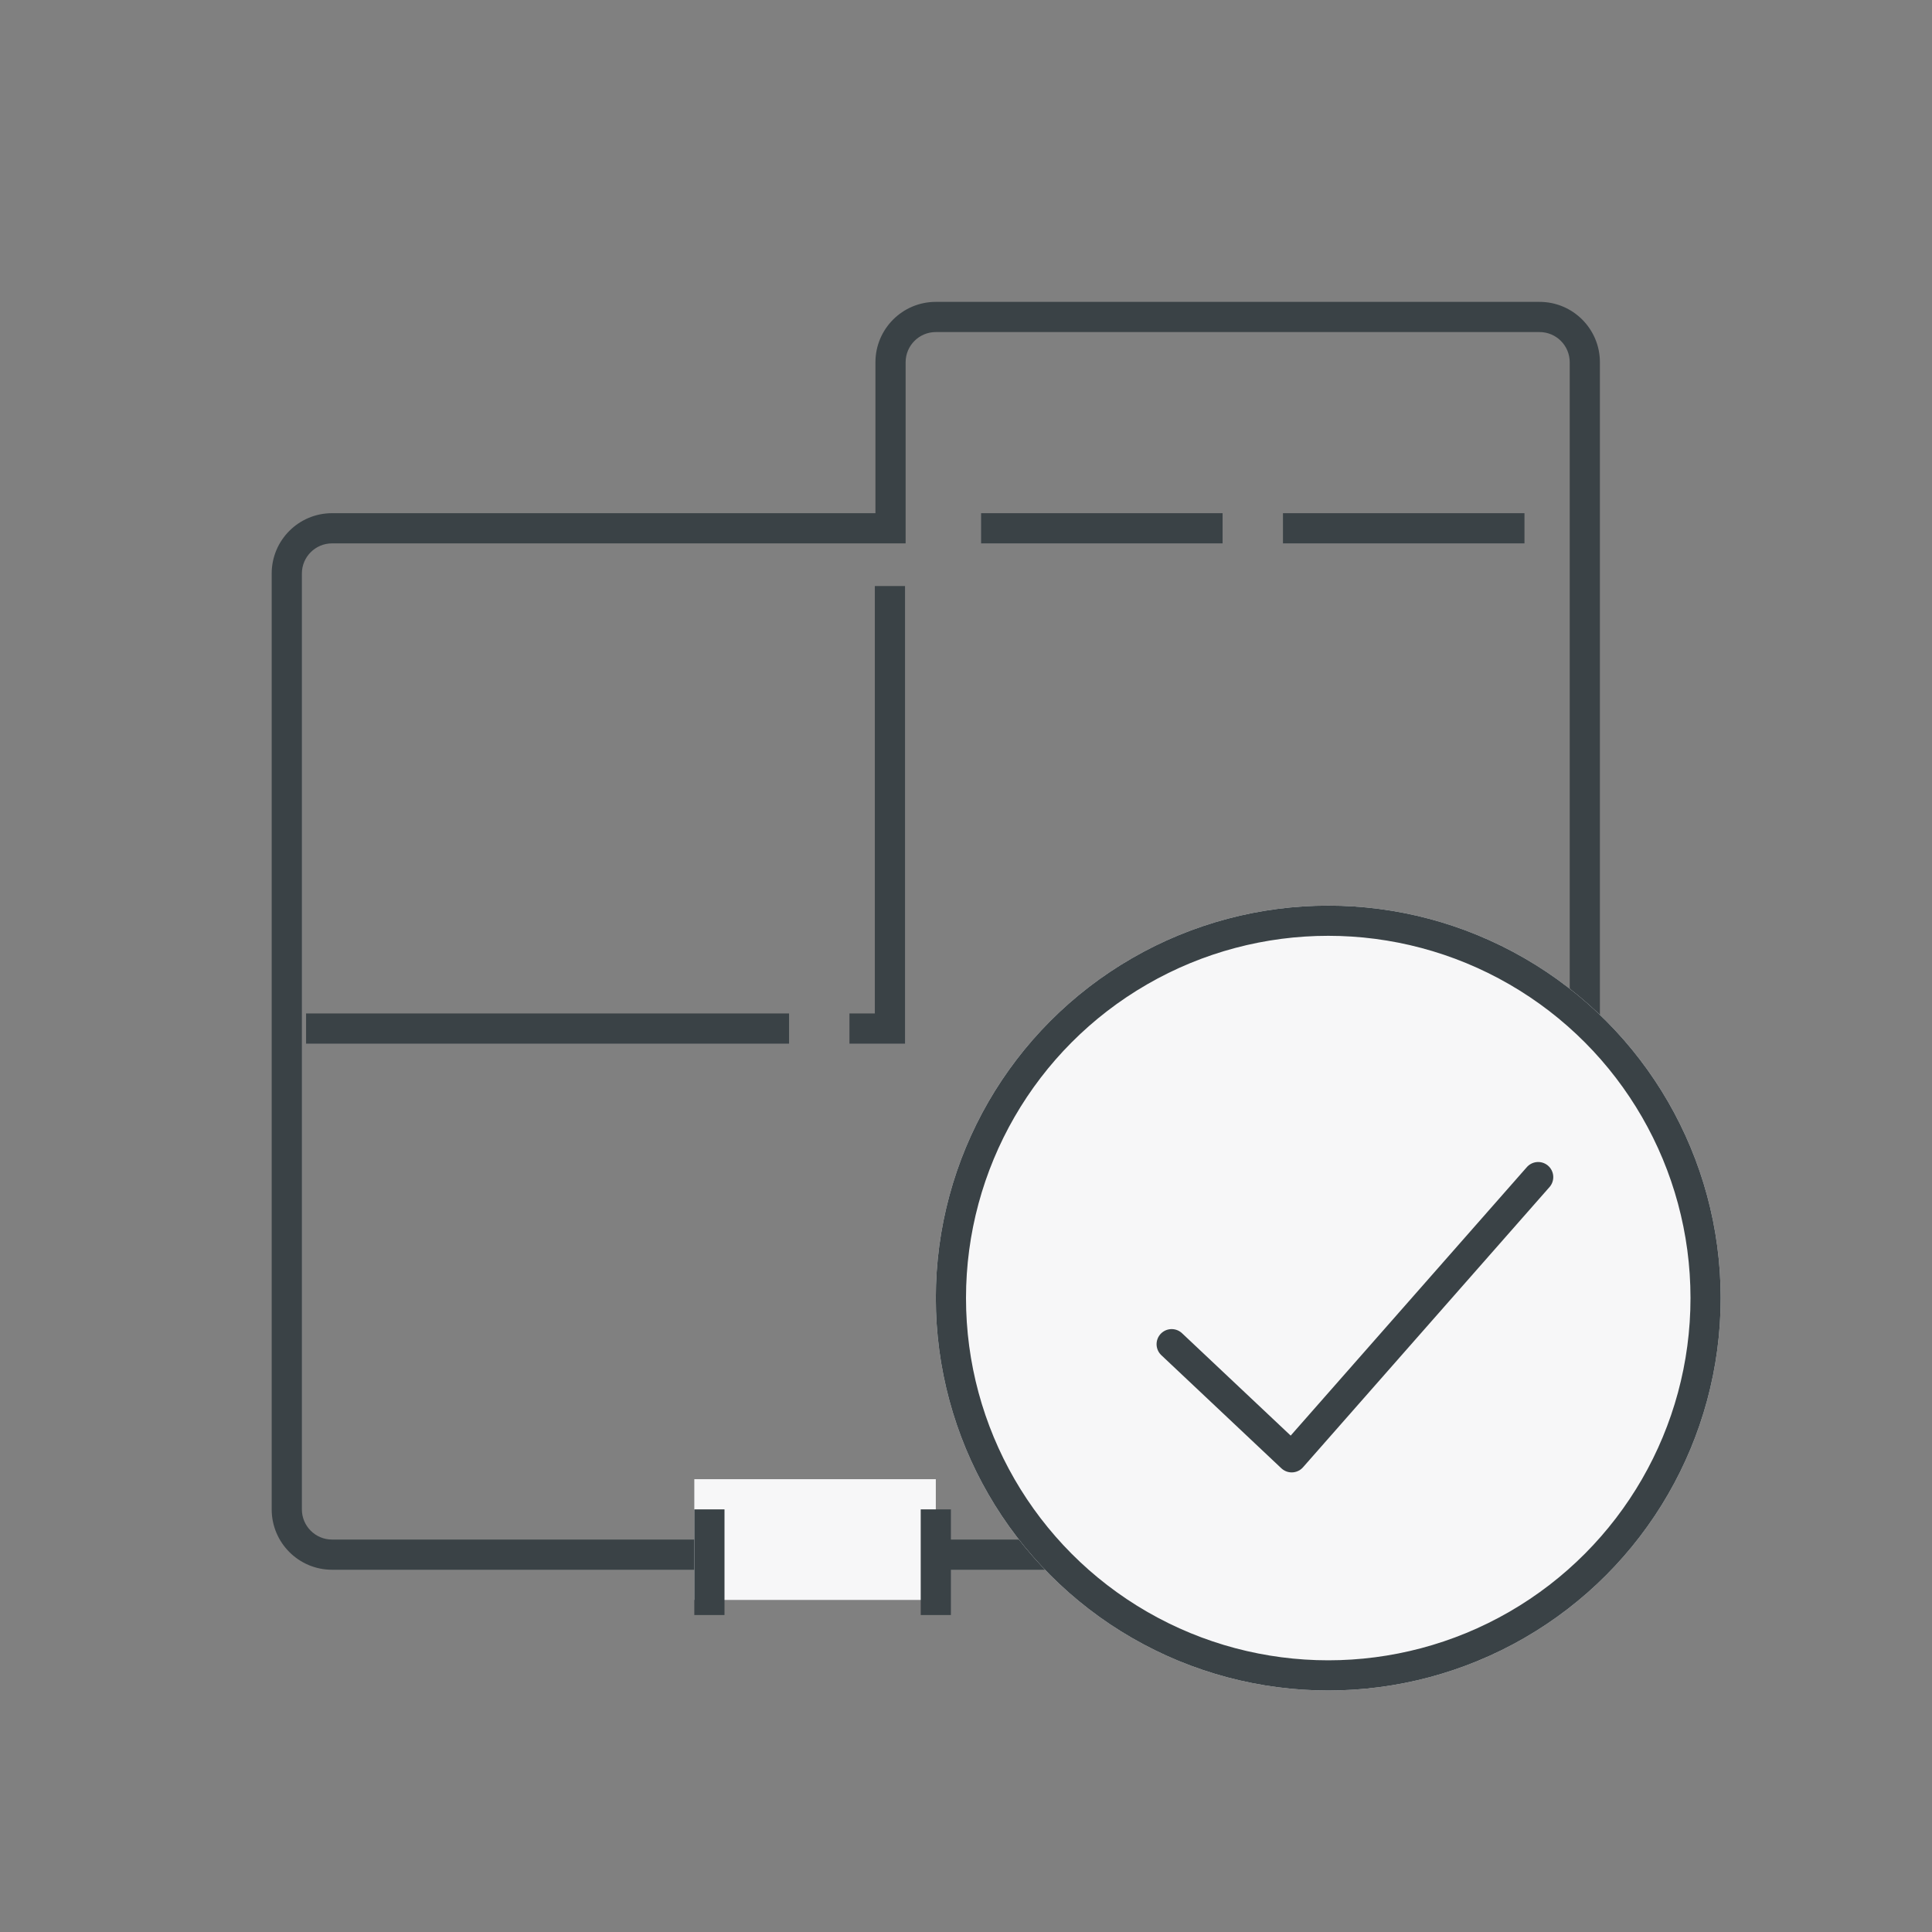
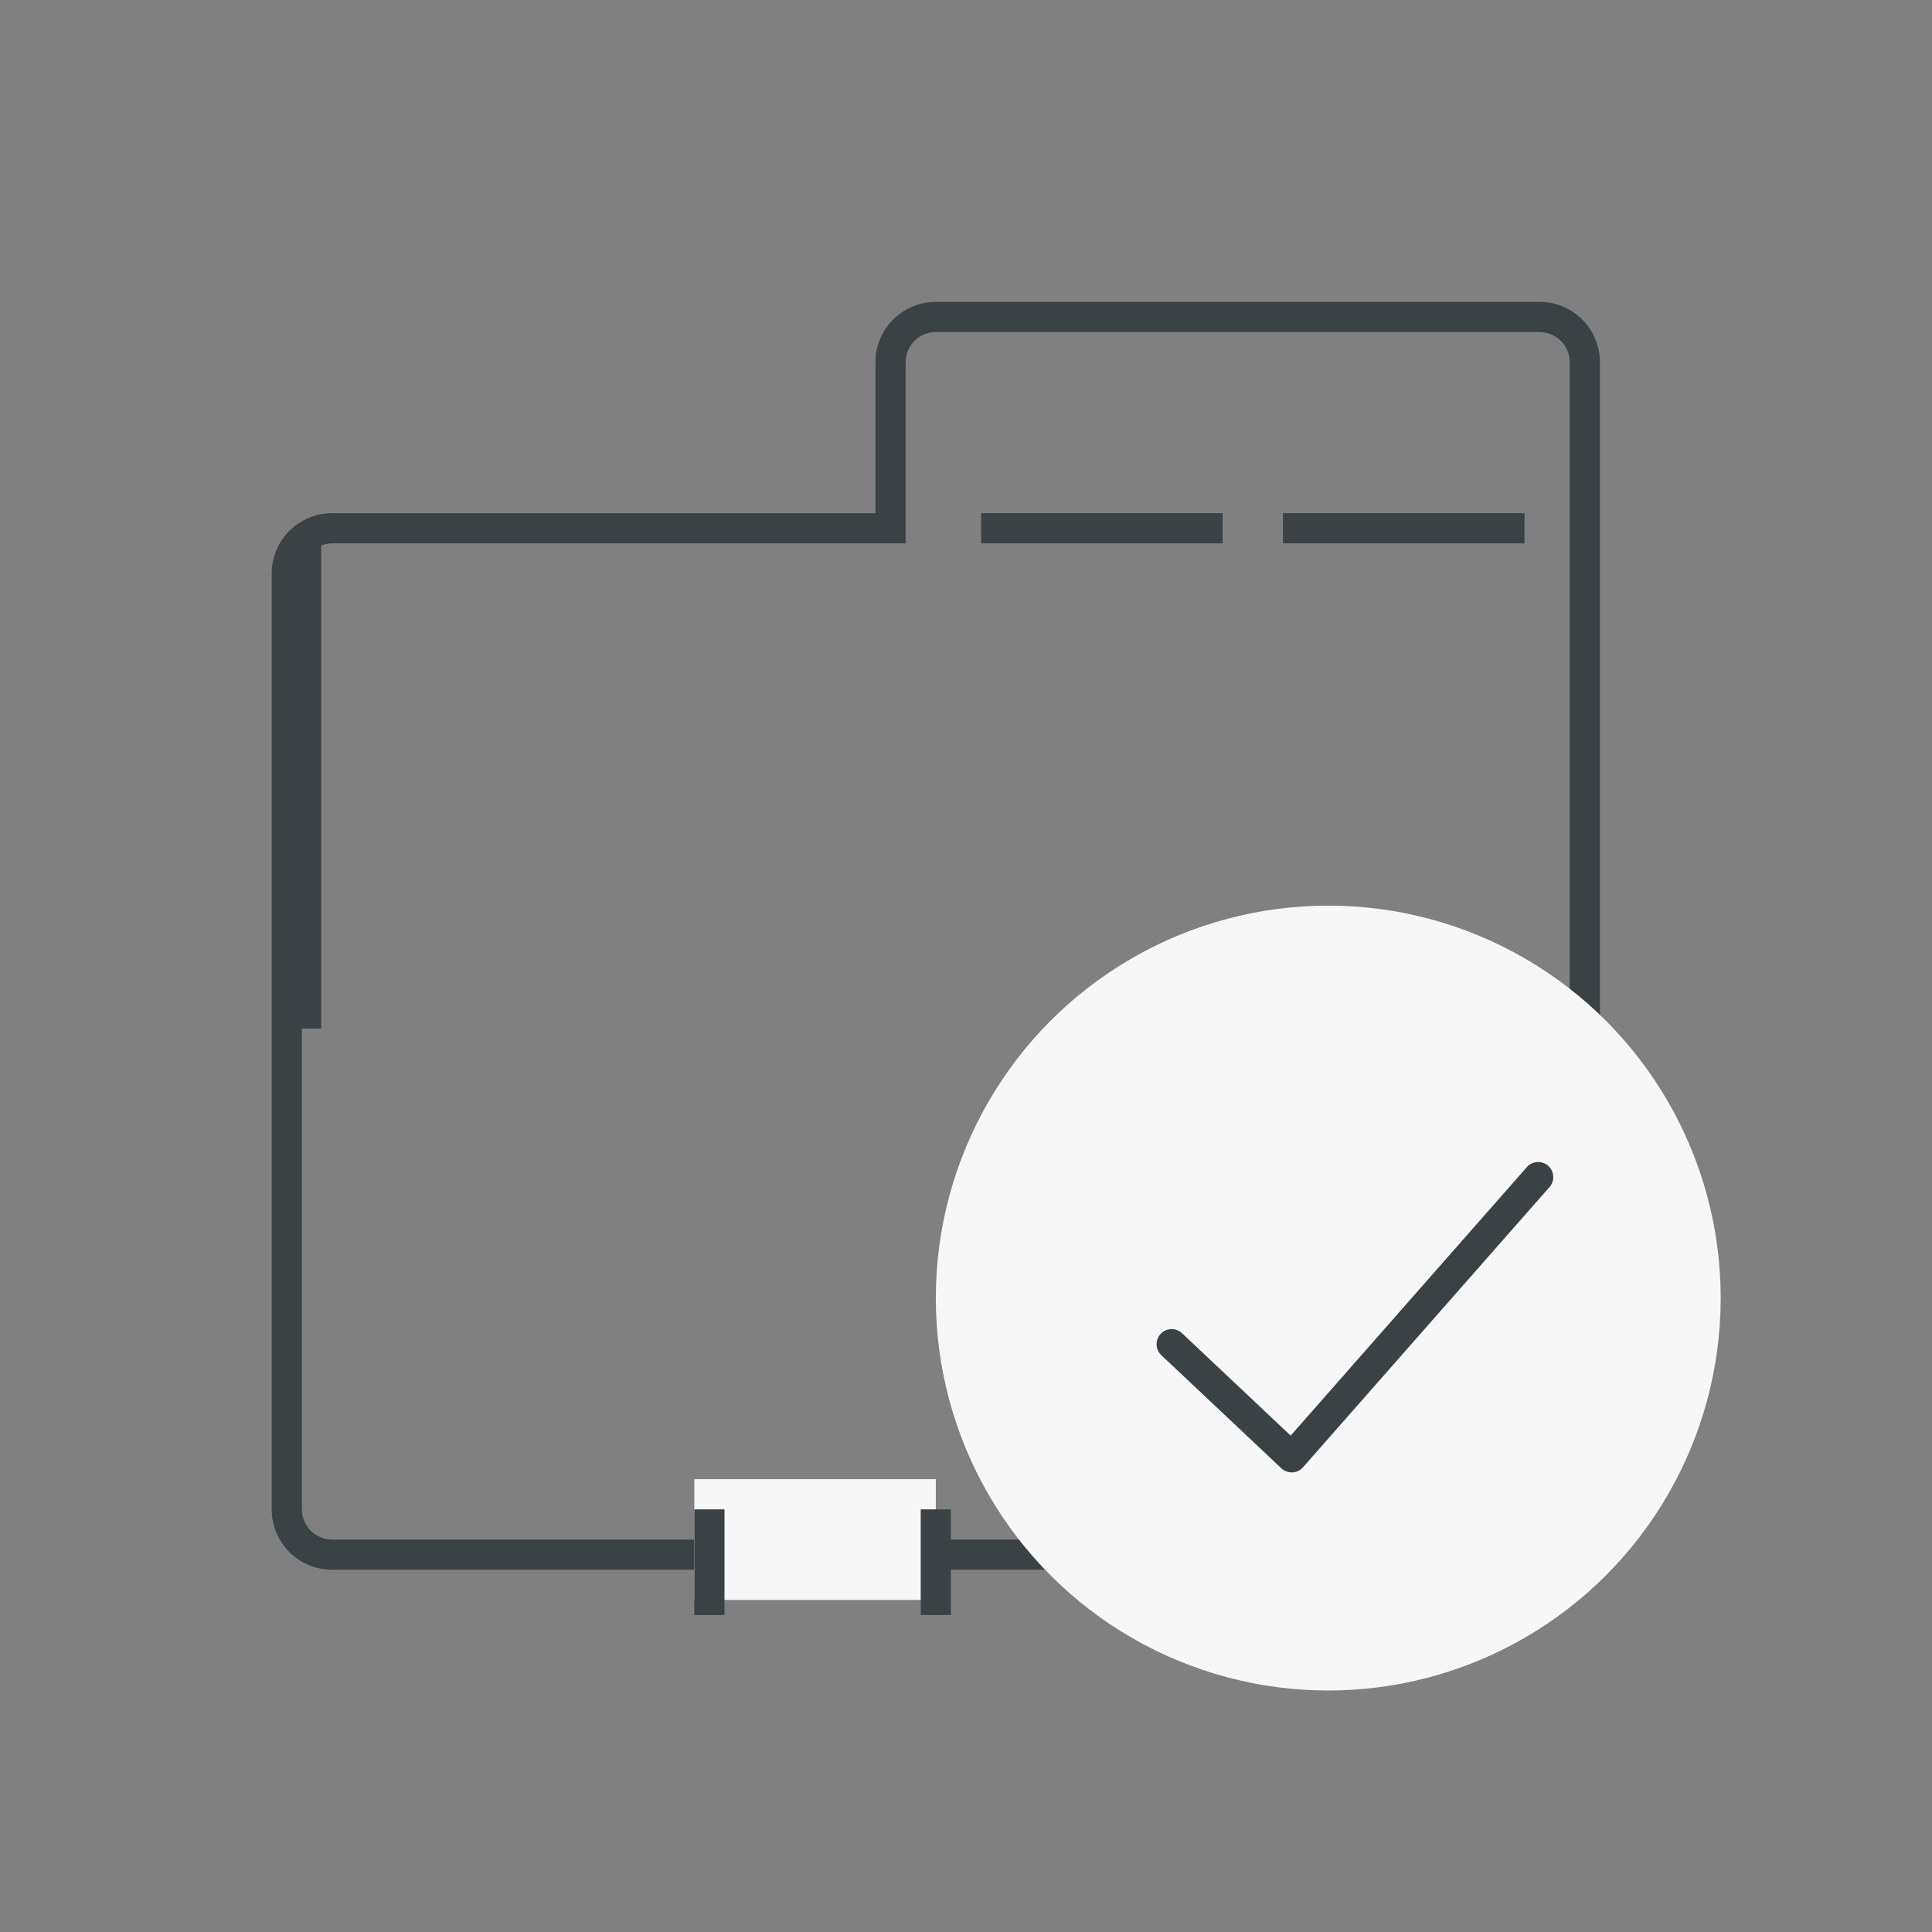
<svg xmlns="http://www.w3.org/2000/svg" width="64" height="64" viewBox="0 0 64 64">
  <rect x="0" y="0" width="64" height="64" fill="#808080" stroke="none" />
  <g id="Group_995" data-name="Group 995" transform="translate(-136 -2381)">
    <rect id="Rectangle_1174" data-name="Rectangle 1174" width="64" height="64" transform="translate(136 2381)" fill="none" />
    <g id="Group_1088" data-name="Group 1088" transform="translate(-1)">
      <g id="Union_3" data-name="Union 3" transform="translate(8704 771)" fill="none">
        <path d="M-8536,1662h-20a2,2,0,0,1-2-2v-31a2,2,0,0,1,2-2h18v-5a2,2,0,0,1,2-2h20a2,2,0,0,1,2,2v38a2,2,0,0,1-2,2Z" stroke="none" />
        <path d="M -8516 1661 C -8515.449 1661 -8515.001 1660.551 -8515.001 1660 L -8515.001 1622 C -8515.001 1621.448 -8515.449 1621 -8516 1621 L -8536.001 1621 C -8536.552 1621 -8537 1621.448 -8537 1622 L -8537 1628 L -8556.001 1628 C -8556.552 1628 -8557 1628.448 -8557 1628.999 L -8557 1660 C -8557 1660.551 -8556.552 1661 -8556.001 1661 L -8516 1661 M -8516 1662 L -8556.001 1662 C -8557.104 1662 -8558 1661.104 -8558 1660 L -8558 1628.999 C -8558 1627.895 -8557.104 1627 -8556.001 1627 L -8538 1627 L -8538 1622 C -8538 1620.896 -8537.104 1620 -8536.001 1620 L -8516 1620 C -8514.896 1620 -8514.001 1620.896 -8514.001 1622 L -8514.001 1660 C -8514.001 1661.104 -8514.896 1662 -8516 1662 Z" stroke="none" fill="#3a4246" />
      </g>
      <g id="Group_1087" data-name="Group 1087" transform="translate(0 11)">
        <g id="Ellipse_324" data-name="Ellipse 324" transform="translate(168 2400)" fill="#f7f7f8" stroke="#3a4246" stroke-width="1">
          <circle cx="13" cy="13" r="13" stroke="none" />
-           <circle cx="13" cy="13" r="12.5" fill="none" />
        </g>
        <path id="Path_670" data-name="Path 670" d="M177.813,2424.249l3.976,3.747,8.165-9.282" transform="translate(-2 -9.721)" fill="none" stroke="#3a4246" stroke-linecap="round" stroke-linejoin="round" stroke-width="1" />
      </g>
      <line id="Line_96" data-name="Line 96" x2="19" transform="translate(169.5 2398.5)" fill="none" stroke="#3a4246" stroke-width="1" stroke-dasharray="8 2" />
-       <path id="Path_674" data-name="Path 674" d="M147.139,2415.072H166.48v-16.458" fill="none" stroke="#3a4246" stroke-width="1" stroke-dasharray="16 2" />
+       <path id="Path_674" data-name="Path 674" d="M147.139,2415.072v-16.458" fill="none" stroke="#3a4246" stroke-width="1" stroke-dasharray="16 2" />
      <rect id="Rectangle_1262" data-name="Rectangle 1262" width="8" height="4" transform="translate(160 2430)" fill="#f7f7f8" />
      <line id="Line_97" data-name="Line 97" y2="3.5" transform="translate(160.5 2431)" fill="none" stroke="#3a4246" stroke-width="1" />
      <line id="Line_98" data-name="Line 98" y2="3.5" transform="translate(168 2431)" fill="none" stroke="#3a4246" stroke-width="1" />
    </g>
  </g>
</svg>